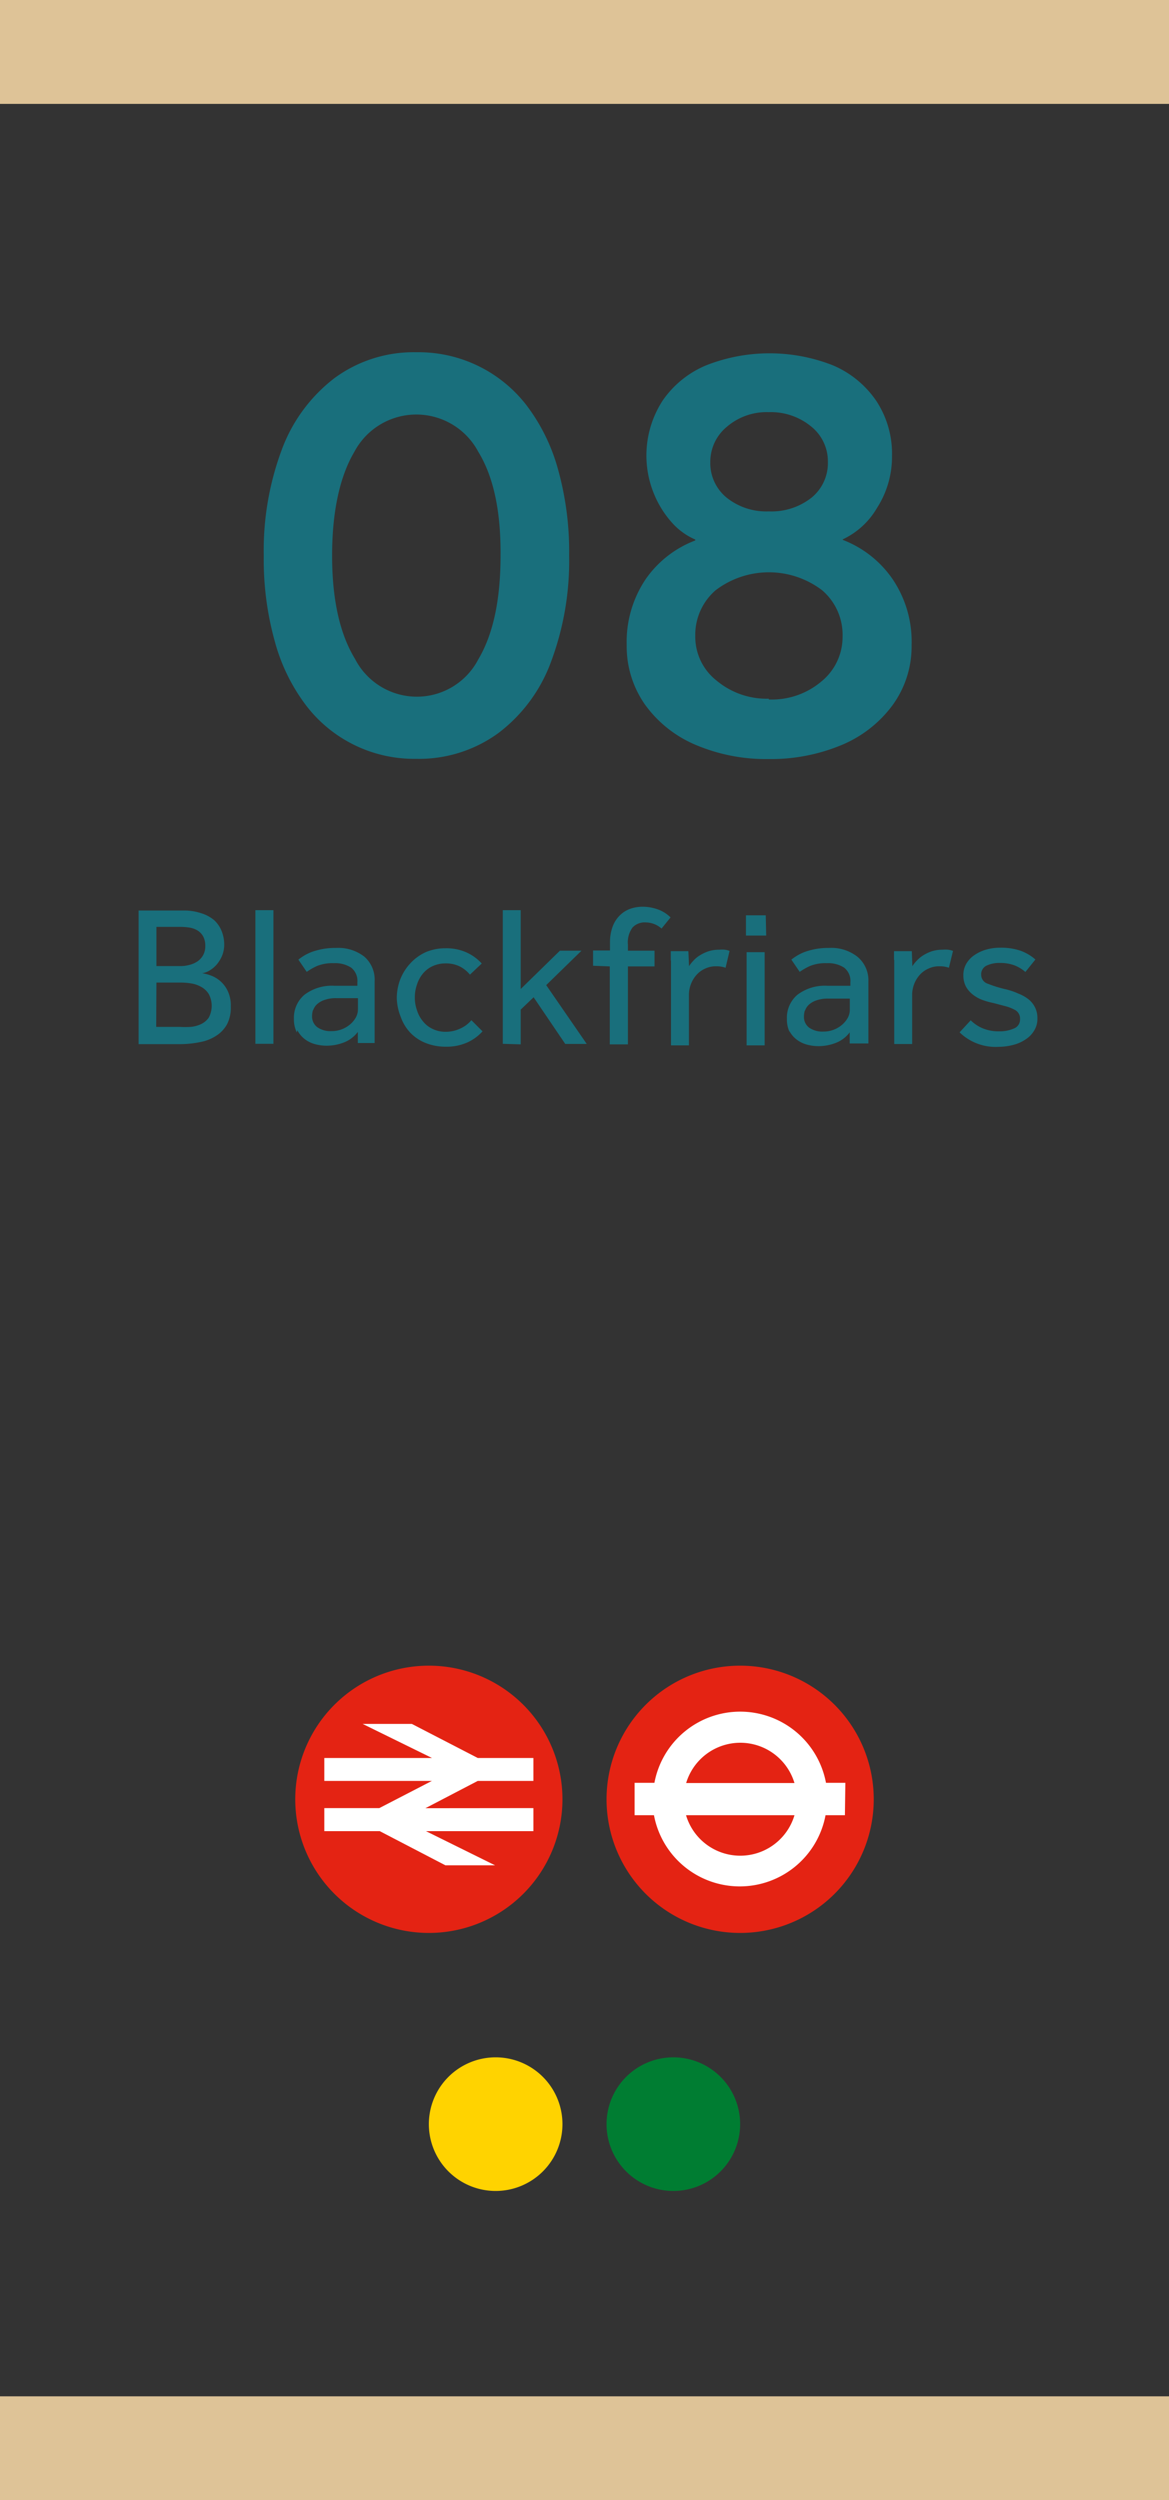
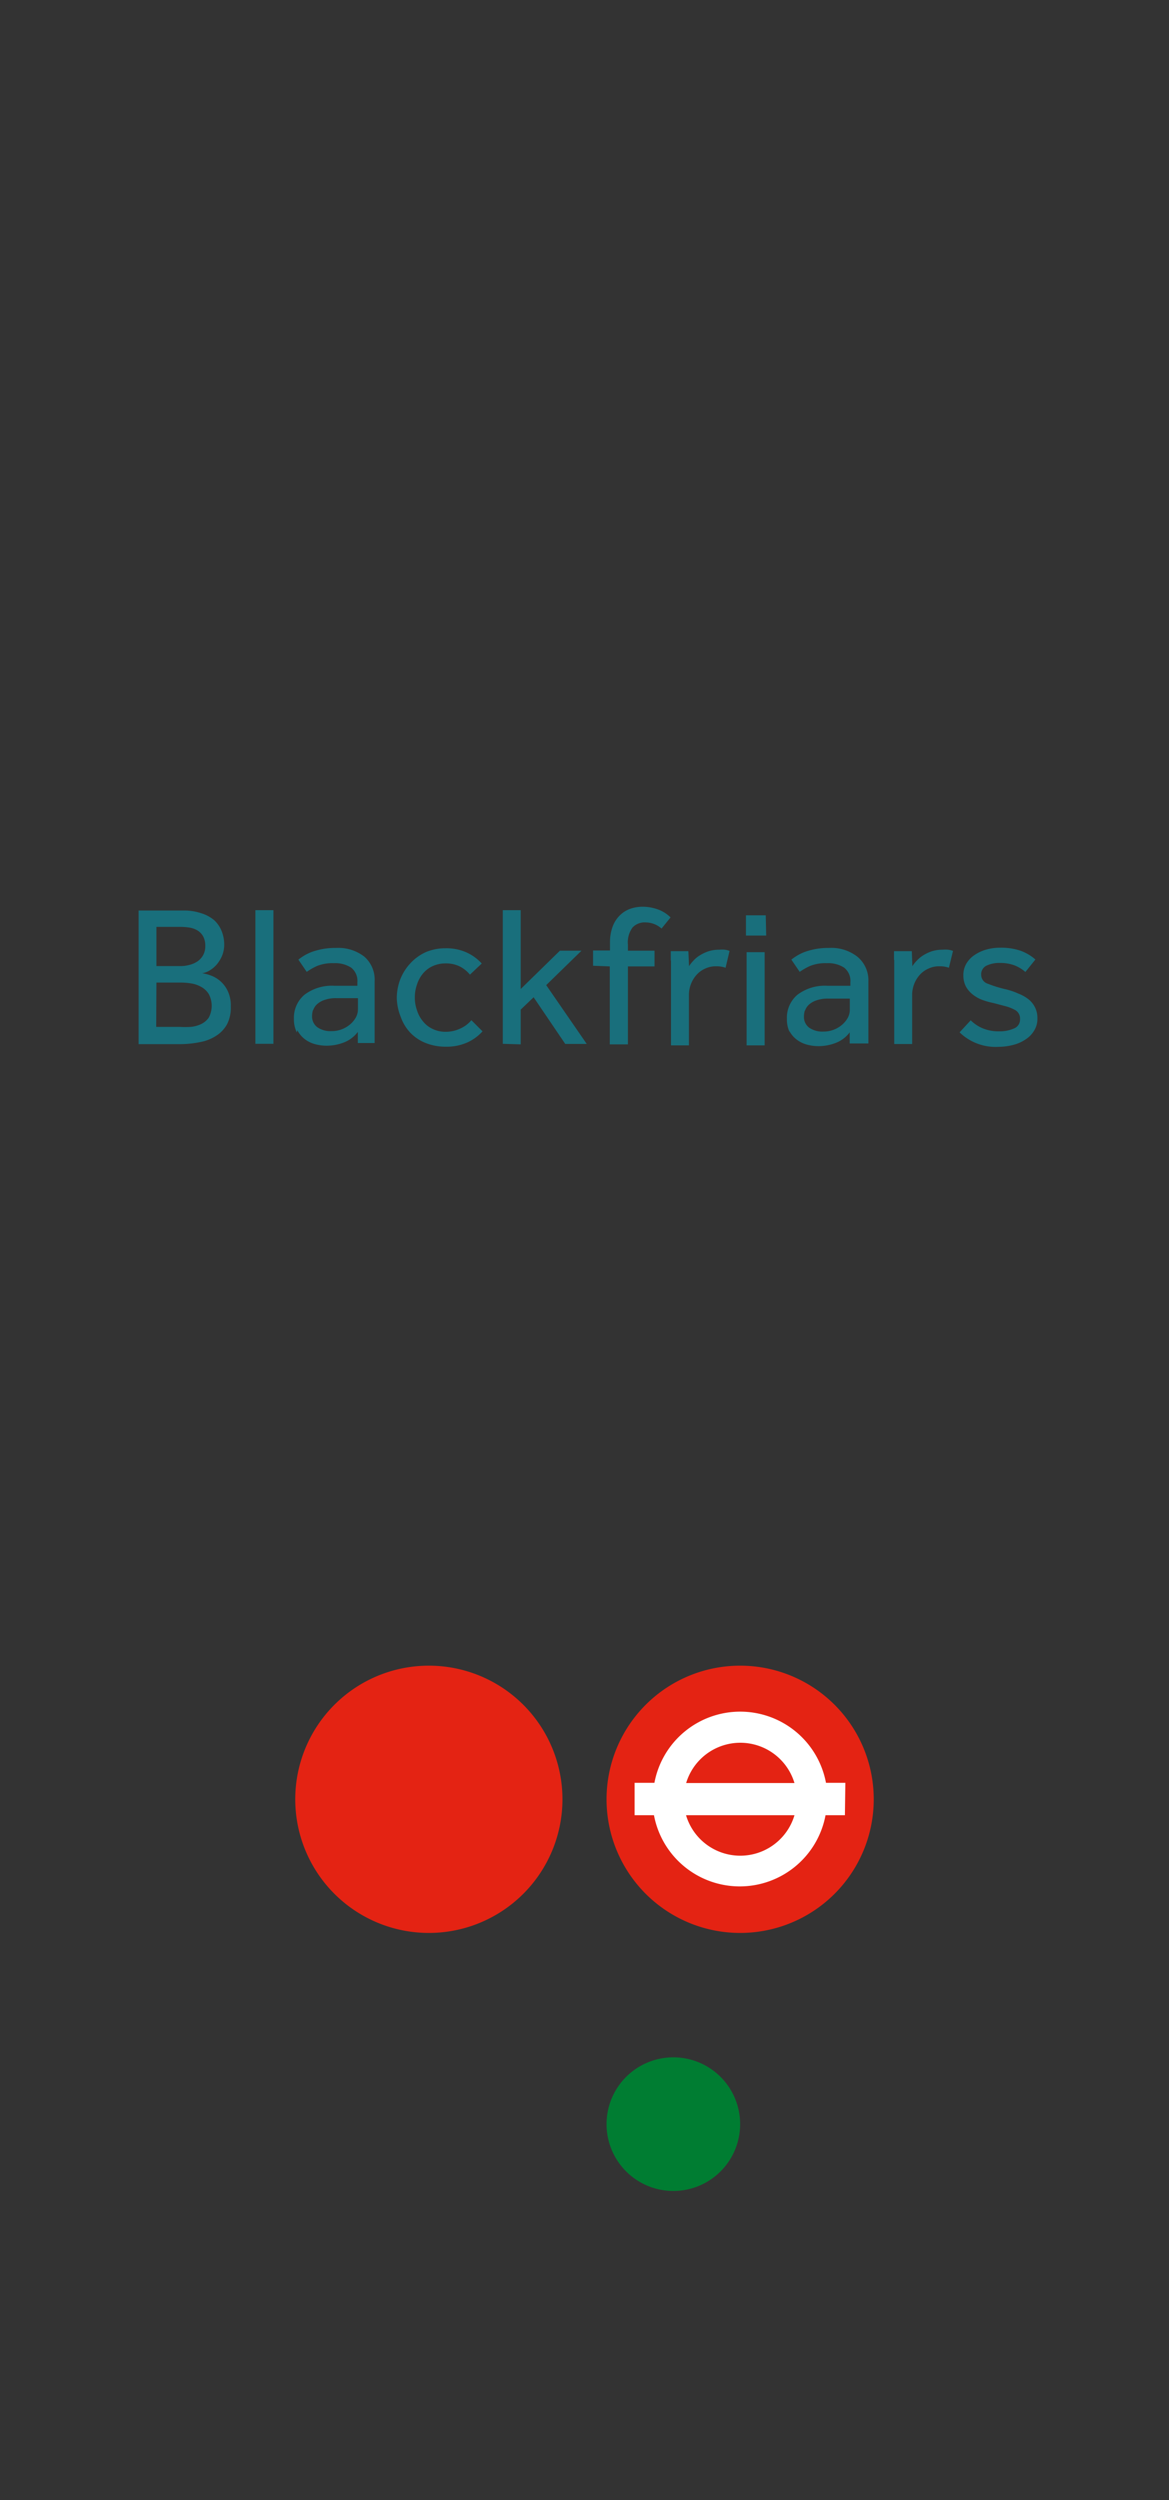
<svg xmlns="http://www.w3.org/2000/svg" viewBox="0 0 105 224.51">
  <rect x="0" y="0" width="105" height="224.51" fill="#333333" stroke="none" />
  <defs>
    <style>
      .cls-1 {
        fill: #dec397;
      }

      .cls-2 {
        fill: #196f7c;
      }

      .cls-3 {
        fill: #e42313;
      }

      .cls-4 {
        fill: #fff;
      }

      .cls-5 {
        fill: #ffd300;
      }

      .cls-6 {
        fill: #007d32;
      }
    </style>
  </defs>
  <title>conn5</title>
  <g id="Layer_2" data-name="Layer 2">
    <g id="Layer_1-2" data-name="Layer 1">
-       <rect class="cls-1" width="105" height="9.33" />
-       <rect class="cls-1" y="215.18" width="105" height="9.33" />
      <path class="cls-2" d="M89.72,94A5.19,5.19,0,0,0,91,93.83a3.5,3.5,0,0,0,1.11-.49,2.38,2.38,0,0,0,.78-.8,2,2,0,0,0,.29-1.11,2.1,2.1,0,0,0-.23-1,2.15,2.15,0,0,0-.61-.73,3.53,3.53,0,0,0-.9-.49Q91,89,90.37,88.84a10.39,10.39,0,0,1-1.63-.5.84.84,0,0,1-.61-.8.86.86,0,0,1,.46-.82,2.65,2.65,0,0,1,1.25-.25,3.58,3.58,0,0,1,1.32.23,3.33,3.33,0,0,1,.94.58L93,86.16a4.17,4.17,0,0,0-1.34-.79,5.41,5.41,0,0,0-1.82-.27,4.44,4.44,0,0,0-1.22.16,3.54,3.54,0,0,0-1.06.48,2.39,2.39,0,0,0-.75.77,2,2,0,0,0-.28,1.08,2.15,2.15,0,0,0,.23,1,2.38,2.38,0,0,0,.62.72,3.13,3.13,0,0,0,.86.48,6.7,6.7,0,0,0,1,.28l1.14.3a3.81,3.81,0,0,1,.73.29.88.88,0,0,1,.51.87.85.85,0,0,1-.54.82,3.14,3.14,0,0,1-1.34.26,3.74,3.74,0,0,1-1.47-.27,3.4,3.4,0,0,1-1.08-.72l-1,1.08A4.64,4.64,0,0,0,89.72,94m-9.4-7.82v7.57h1.61V89.33a2.7,2.7,0,0,1,.71-1.82,2.23,2.23,0,0,1,.77-.54,2.17,2.17,0,0,1,1-.2,2.35,2.35,0,0,1,.82.13l.37-1.51a2.09,2.09,0,0,0-.43-.11,2.6,2.6,0,0,0-.5,0,3.11,3.11,0,0,0-1,.15,3.67,3.67,0,0,0-.77.37,3,3,0,0,0-.57.48,2.93,2.93,0,0,0-.38.48l-.05-1.35H80.3c0,.28,0,.54,0,.8m-8,4.57a1.28,1.28,0,0,1,.33-.54,1.89,1.89,0,0,1,.67-.4,3.08,3.08,0,0,1,1.11-.17l.59,0,.58,0,.48,0,.27,0v1a1.54,1.54,0,0,1-.19.74,2.28,2.28,0,0,1-.53.63,2.57,2.57,0,0,1-.74.43,2.46,2.46,0,0,1-.89.16,2.07,2.07,0,0,1-1.3-.35,1.2,1.2,0,0,1-.47-1,2,2,0,0,1,.09-.57m-1.41,1.84a2.34,2.34,0,0,0,.68.81,2.64,2.64,0,0,0,.94.45,4,4,0,0,0,1,.13,4.3,4.3,0,0,0,1.58-.3,2.82,2.82,0,0,0,1.23-.94l0,1H78c0-.21,0-.46,0-.75V88.12A2.74,2.74,0,0,0,77,85.9a3.8,3.8,0,0,0-2.54-.78,6.22,6.22,0,0,0-1.21.1,6.71,6.71,0,0,0-.94.25,4.28,4.28,0,0,0-.71.34,5.12,5.12,0,0,0-.52.36l.75,1.1a5.59,5.59,0,0,1,.93-.53,3.71,3.71,0,0,1,1.51-.25,2.64,2.64,0,0,1,1.55.4,1.51,1.51,0,0,1,.56,1.32v.31l-.3,0-.5,0-.62,0-.62,0a4.07,4.07,0,0,0-2.72.81,2.7,2.7,0,0,0-.94,2.16,2.65,2.65,0,0,0,.26,1.22m-2.26-7.21H67.06v8.37h1.62Zm.1-3.31H67v1.82h1.82Zm-8.51,4.11v7.57h1.61V89.33a2.7,2.7,0,0,1,.71-1.82,2.29,2.29,0,0,1,.76-.54,2.25,2.25,0,0,1,1-.2,2.35,2.35,0,0,1,.82.13l.36-1.51a1.85,1.85,0,0,0-.42-.11,2.6,2.6,0,0,0-.5,0,3.11,3.11,0,0,0-1,.15,3.67,3.67,0,0,0-.77.37,2.49,2.49,0,0,0-.57.48,2.93,2.93,0,0,0-.38.48l-.06-1.35H60.25c0,.28,0,.54,0,.8m-5.48.57v7H56.4v-7h2.39V85.37H56.4v-.54a2.25,2.25,0,0,1,.42-1.55A1.49,1.49,0,0,1,58,82.83a2.17,2.17,0,0,1,1.42.55l.81-1A3.11,3.11,0,0,0,59,81.63a4.13,4.13,0,0,0-1.31-.21,3.33,3.33,0,0,0-1.09.19,2.54,2.54,0,0,0-.93.59,2.74,2.74,0,0,0-.64,1,4,4,0,0,0-.24,1.46v.69H53.27v1.37Zm-8,7V90.66l1.16-1.11,2.84,4.19H52.7l-3.64-5.28,3.17-3.09H50.29l-3.52,3.44V81.73H45.16v12ZM36,91.33a4,4,0,0,0,.86,1.41,3.93,3.93,0,0,0,1.38.92,4.81,4.81,0,0,0,1.83.33,4.54,4.54,0,0,0,1.9-.38,4.11,4.11,0,0,0,1.37-1l-1-1a2.77,2.77,0,0,1-1,.75,3,3,0,0,1-1.32.29,2.61,2.61,0,0,1-1.17-.26,2.39,2.39,0,0,1-.86-.68,2.88,2.88,0,0,1-.54-1,3.39,3.39,0,0,1-.19-1.13,3.44,3.44,0,0,1,.19-1.16,2.93,2.93,0,0,1,.54-1,2.45,2.45,0,0,1,.86-.66,2.75,2.75,0,0,1,1.17-.25,2.8,2.8,0,0,1,1.27.27,2.86,2.86,0,0,1,.92.74l1.06-1a4.14,4.14,0,0,0-1.38-1,4.4,4.4,0,0,0-1.87-.37,4.49,4.49,0,0,0-1.78.35,4.31,4.31,0,0,0-1.38,1,4.52,4.52,0,0,0-.9,1.42,4.75,4.75,0,0,0-.32,1.73A4.9,4.9,0,0,0,36,91.33m-7.88-.59a1.28,1.28,0,0,1,.33-.54,1.89,1.89,0,0,1,.67-.4,3.08,3.08,0,0,1,1.11-.17l.59,0,.58,0,.48,0,.27,0v1a1.54,1.54,0,0,1-.19.74,2.28,2.28,0,0,1-.53.63,2.57,2.57,0,0,1-.74.43,2.46,2.46,0,0,1-.89.16,2.07,2.07,0,0,1-1.3-.35,1.2,1.2,0,0,1-.47-1,2,2,0,0,1,.09-.57m-1.41,1.84a2.34,2.34,0,0,0,.68.81,2.64,2.64,0,0,0,.94.45,4,4,0,0,0,1,.13,4.3,4.3,0,0,0,1.58-.3,2.82,2.82,0,0,0,1.23-.94l0,1h1.51c0-.21,0-.46,0-.75V88.12a2.74,2.74,0,0,0-.93-2.22,3.82,3.82,0,0,0-2.54-.78,6.22,6.22,0,0,0-1.21.1,6.71,6.71,0,0,0-.94.25,4.28,4.28,0,0,0-.71.34,5.12,5.12,0,0,0-.52.36l.75,1.1a5.59,5.59,0,0,1,.93-.53,3.71,3.71,0,0,1,1.51-.25,2.64,2.64,0,0,1,1.55.4,1.51,1.51,0,0,1,.56,1.32v.31l-.3,0-.5,0-.62,0-.62,0a4.07,4.07,0,0,0-2.72.81,2.7,2.7,0,0,0-.94,2.16,2.65,2.65,0,0,0,.26,1.22M24.56,81.73H22.94v12h1.62Zm-10.51,1.5H16.2a5.16,5.16,0,0,1,.79.06,2,2,0,0,1,.73.25,1.47,1.47,0,0,1,.52.53,1.76,1.76,0,0,1,.2.88,1.67,1.67,0,0,1-.2.83,1.65,1.65,0,0,1-.52.56,2.27,2.27,0,0,1-.73.31,3,3,0,0,1-.79.1H14.05Zm0,5h2.2a6.17,6.17,0,0,1,.94.08,2.68,2.68,0,0,1,.9.32,1.81,1.81,0,0,1,.66.63,2.25,2.25,0,0,1,0,2.12,1.76,1.76,0,0,1-.69.58,2.78,2.78,0,0,1-.93.25,8.19,8.19,0,0,1-1,0h-2.1Zm2.19,5.53A9,9,0,0,0,18,93.57,3.88,3.88,0,0,0,19.43,93a2.88,2.88,0,0,0,.95-1,3.23,3.23,0,0,0,.35-1.61A3,3,0,0,0,20.46,89,2.69,2.69,0,0,0,19,87.62a4.12,4.12,0,0,0-.84-.23,1.72,1.72,0,0,0,.64-.23,2.61,2.61,0,0,0,.64-.52,3.12,3.12,0,0,0,.5-.8,2.64,2.64,0,0,0,.2-1,3.23,3.23,0,0,0-.22-1.2,2.69,2.69,0,0,0-.67-1A3.32,3.32,0,0,0,18.06,82a4.83,4.83,0,0,0-1.61-.24h-4v12Z" />
-       <path class="cls-2" d="M69.05,62.74a7,7,0,0,1-4.68-1.62,5,5,0,0,1-1.92-4A5.29,5.29,0,0,1,64.28,53a7.9,7.9,0,0,1,9.56,0,5.26,5.26,0,0,1,1.84,4.15,5.14,5.14,0,0,1-1.85,4,6.89,6.89,0,0,1-4.78,1.66m0-25.8a5.69,5.69,0,0,1,3.8,1.28,4,4,0,0,1,1.51,3.19,4,4,0,0,1-1.47,3.21,5.8,5.8,0,0,1-3.84,1.23,5.69,5.69,0,0,1-3.78-1.23,4,4,0,0,1-1.47-3.21,4.07,4.07,0,0,1,1.48-3.15,5.47,5.47,0,0,1,3.77-1.32m6.65,11.5v-.08a7,7,0,0,0,3.08-2.83,8.48,8.48,0,0,0,1.34-4.66A8.61,8.61,0,0,0,78.71,36a8.92,8.92,0,0,0-3.91-3.2,15.55,15.55,0,0,0-11.36,0,8.89,8.89,0,0,0-3.92,3.17,9.06,9.06,0,0,0-.79,8.35,9,9,0,0,0,1.65,2.64,6,6,0,0,0,2.07,1.49v.08A9.54,9.54,0,0,0,58,52a10.09,10.09,0,0,0-1.71,5.93,9.1,9.1,0,0,0,1.63,5.32,10.74,10.74,0,0,0,4.55,3.63,16.16,16.16,0,0,0,6.56,1.28,16.5,16.5,0,0,0,6.49-1.23,10.88,10.88,0,0,0,4.63-3.58,8.94,8.94,0,0,0,1.73-5.42A10,10,0,0,0,80.17,52a9.59,9.59,0,0,0-4.47-3.52M37.45,62.56a6.25,6.25,0,0,1-5.56-3.39c-1.38-2.26-2.06-5.36-2.06-9.28s.68-7.09,2-9.32a6.3,6.3,0,0,1,11.13,0q2.05,3.34,2,9.32c0,4-.67,7.08-2,9.32a6.22,6.22,0,0,1-5.58,3.35m0,5.58a12.1,12.1,0,0,0,7.38-2.31,14.12,14.12,0,0,0,4.74-6.42,25.87,25.87,0,0,0,1.62-9.52,27.39,27.39,0,0,0-1-7.75,16.89,16.89,0,0,0-2.83-5.75,12.24,12.24,0,0,0-9.89-4.76,12,12,0,0,0-7.34,2.31,14.36,14.36,0,0,0-4.75,6.44,25.89,25.89,0,0,0-1.62,9.51,27.35,27.35,0,0,0,1,7.73,16.68,16.68,0,0,0,2.83,5.76,12.21,12.21,0,0,0,9.86,4.76" />
      <path class="cls-3" d="M26.52,161.57a12,12,0,1,1,12,12,12,12,0,0,1-12-12" />
-       <polygon class="cls-4" points="44.47 167.5 38.26 164.43 47.91 164.43 47.91 162.36 38.21 162.37 42.91 159.92 47.91 159.92 47.91 157.86 42.91 157.86 36.99 154.8 32.57 154.8 38.8 157.86 29.13 157.86 29.13 159.92 38.79 159.92 34.07 162.36 29.13 162.36 29.13 164.43 34.11 164.43 40.01 167.5 44.47 167.5" />
      <path class="cls-3" d="M78.48,161.57a12,12,0,1,1-12-12,12,12,0,0,1,12,12" />
      <path class="cls-4" d="M71.36,160.11H61.63a5.08,5.08,0,0,1,9.73,0M61.62,163h9.74a5.08,5.08,0,0,1-9.74,0m14.31-2.91H74.19a7.84,7.84,0,0,0-15.41,0H57V163h1.74a7.84,7.84,0,0,0,15.41,0h1.74Z" />
-       <path class="cls-5" d="M44.52,196.74a6,6,0,1,0-6-6,6,6,0,0,0,6,6" />
      <path class="cls-6" d="M60.48,196.74a6,6,0,1,0-6-6,6,6,0,0,0,6,6" />
    </g>
  </g>
</svg>